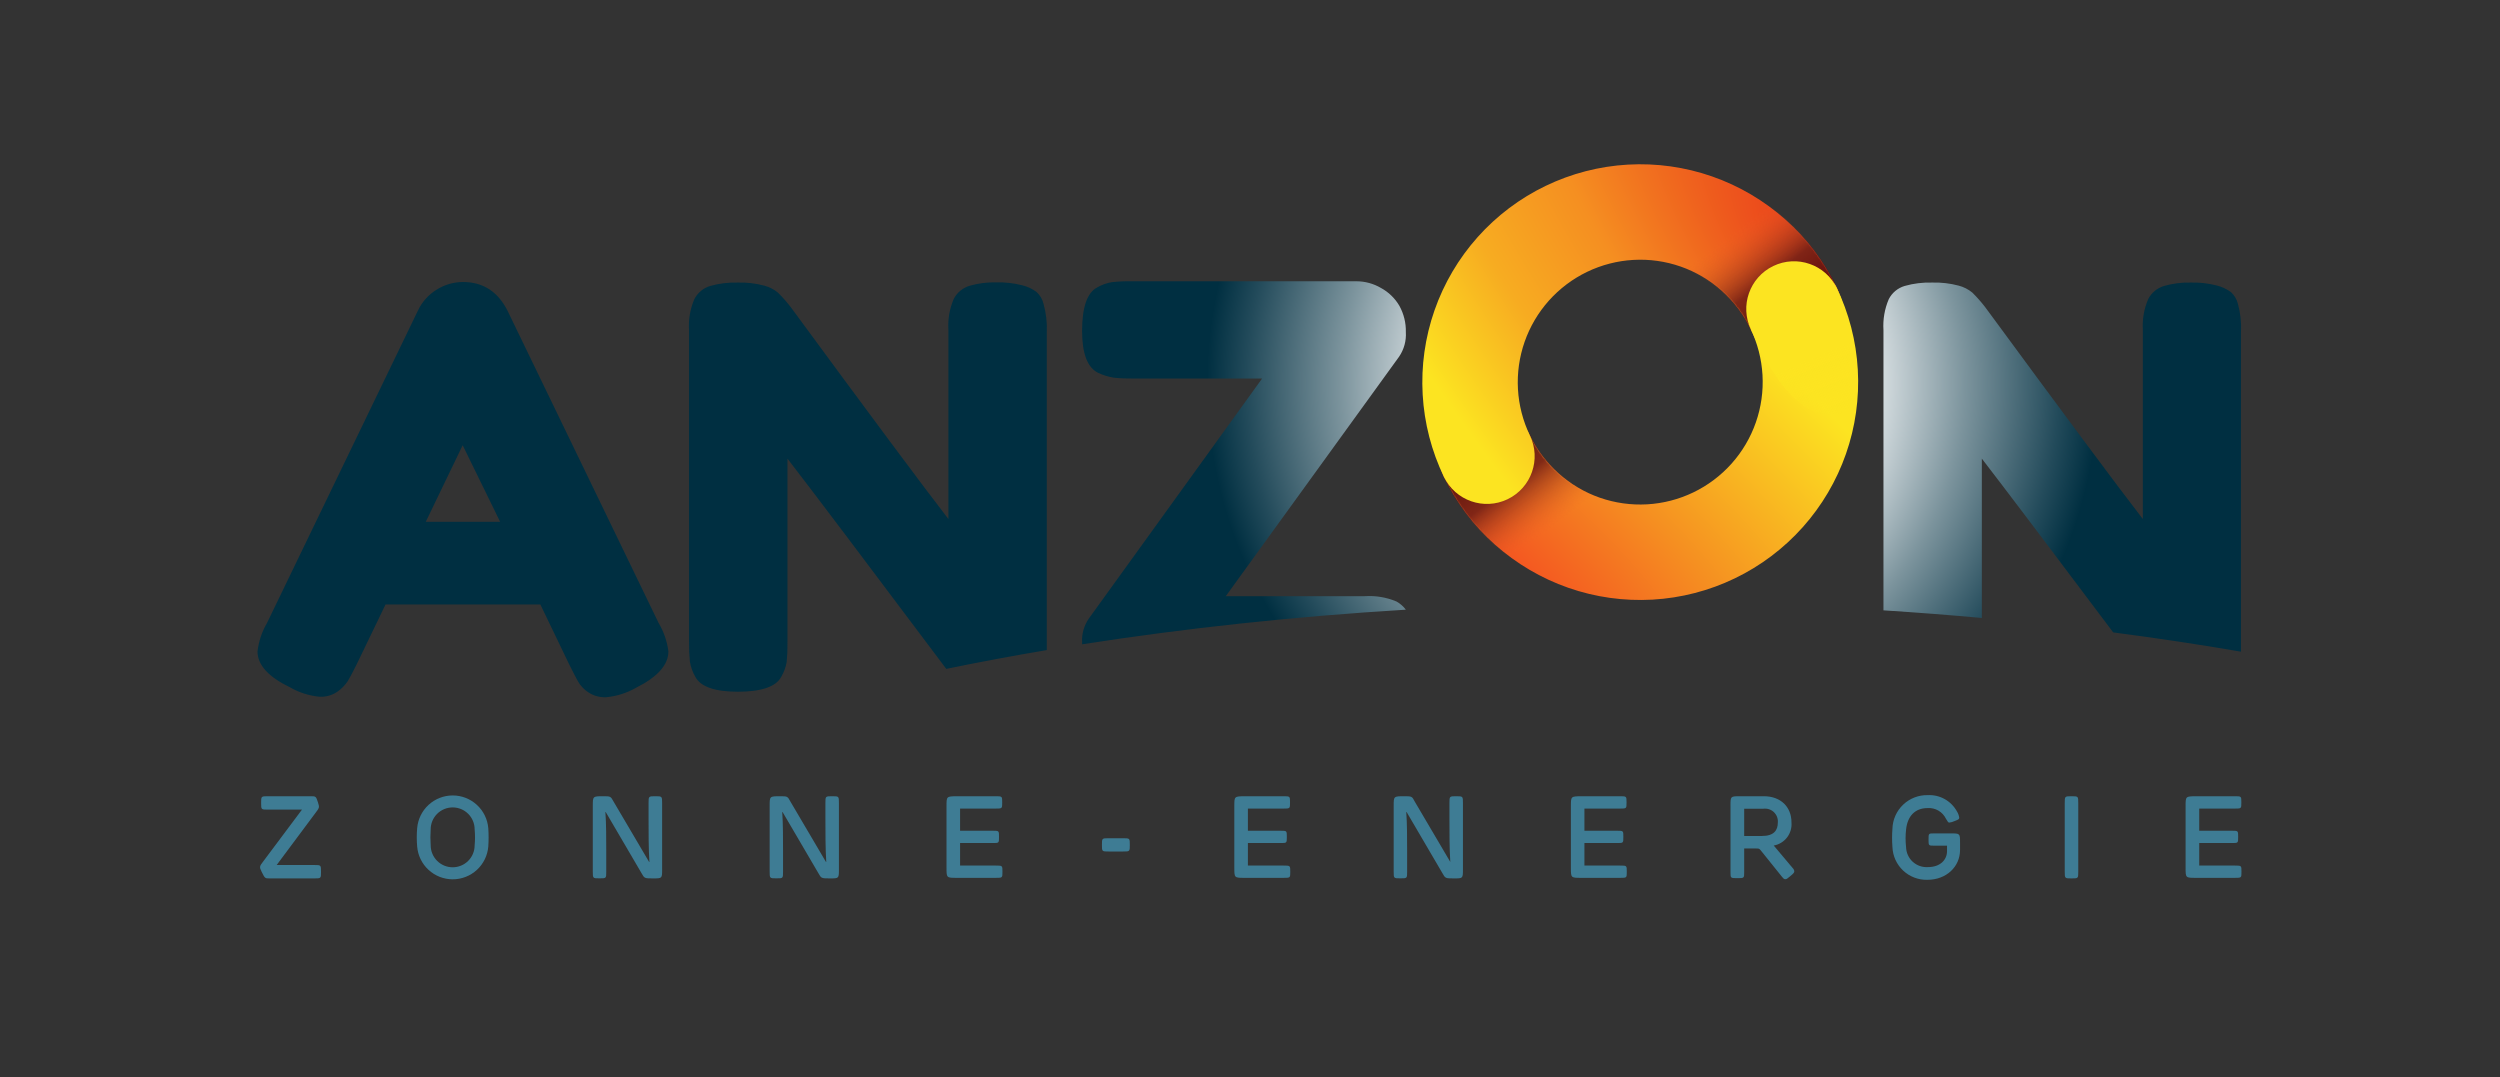
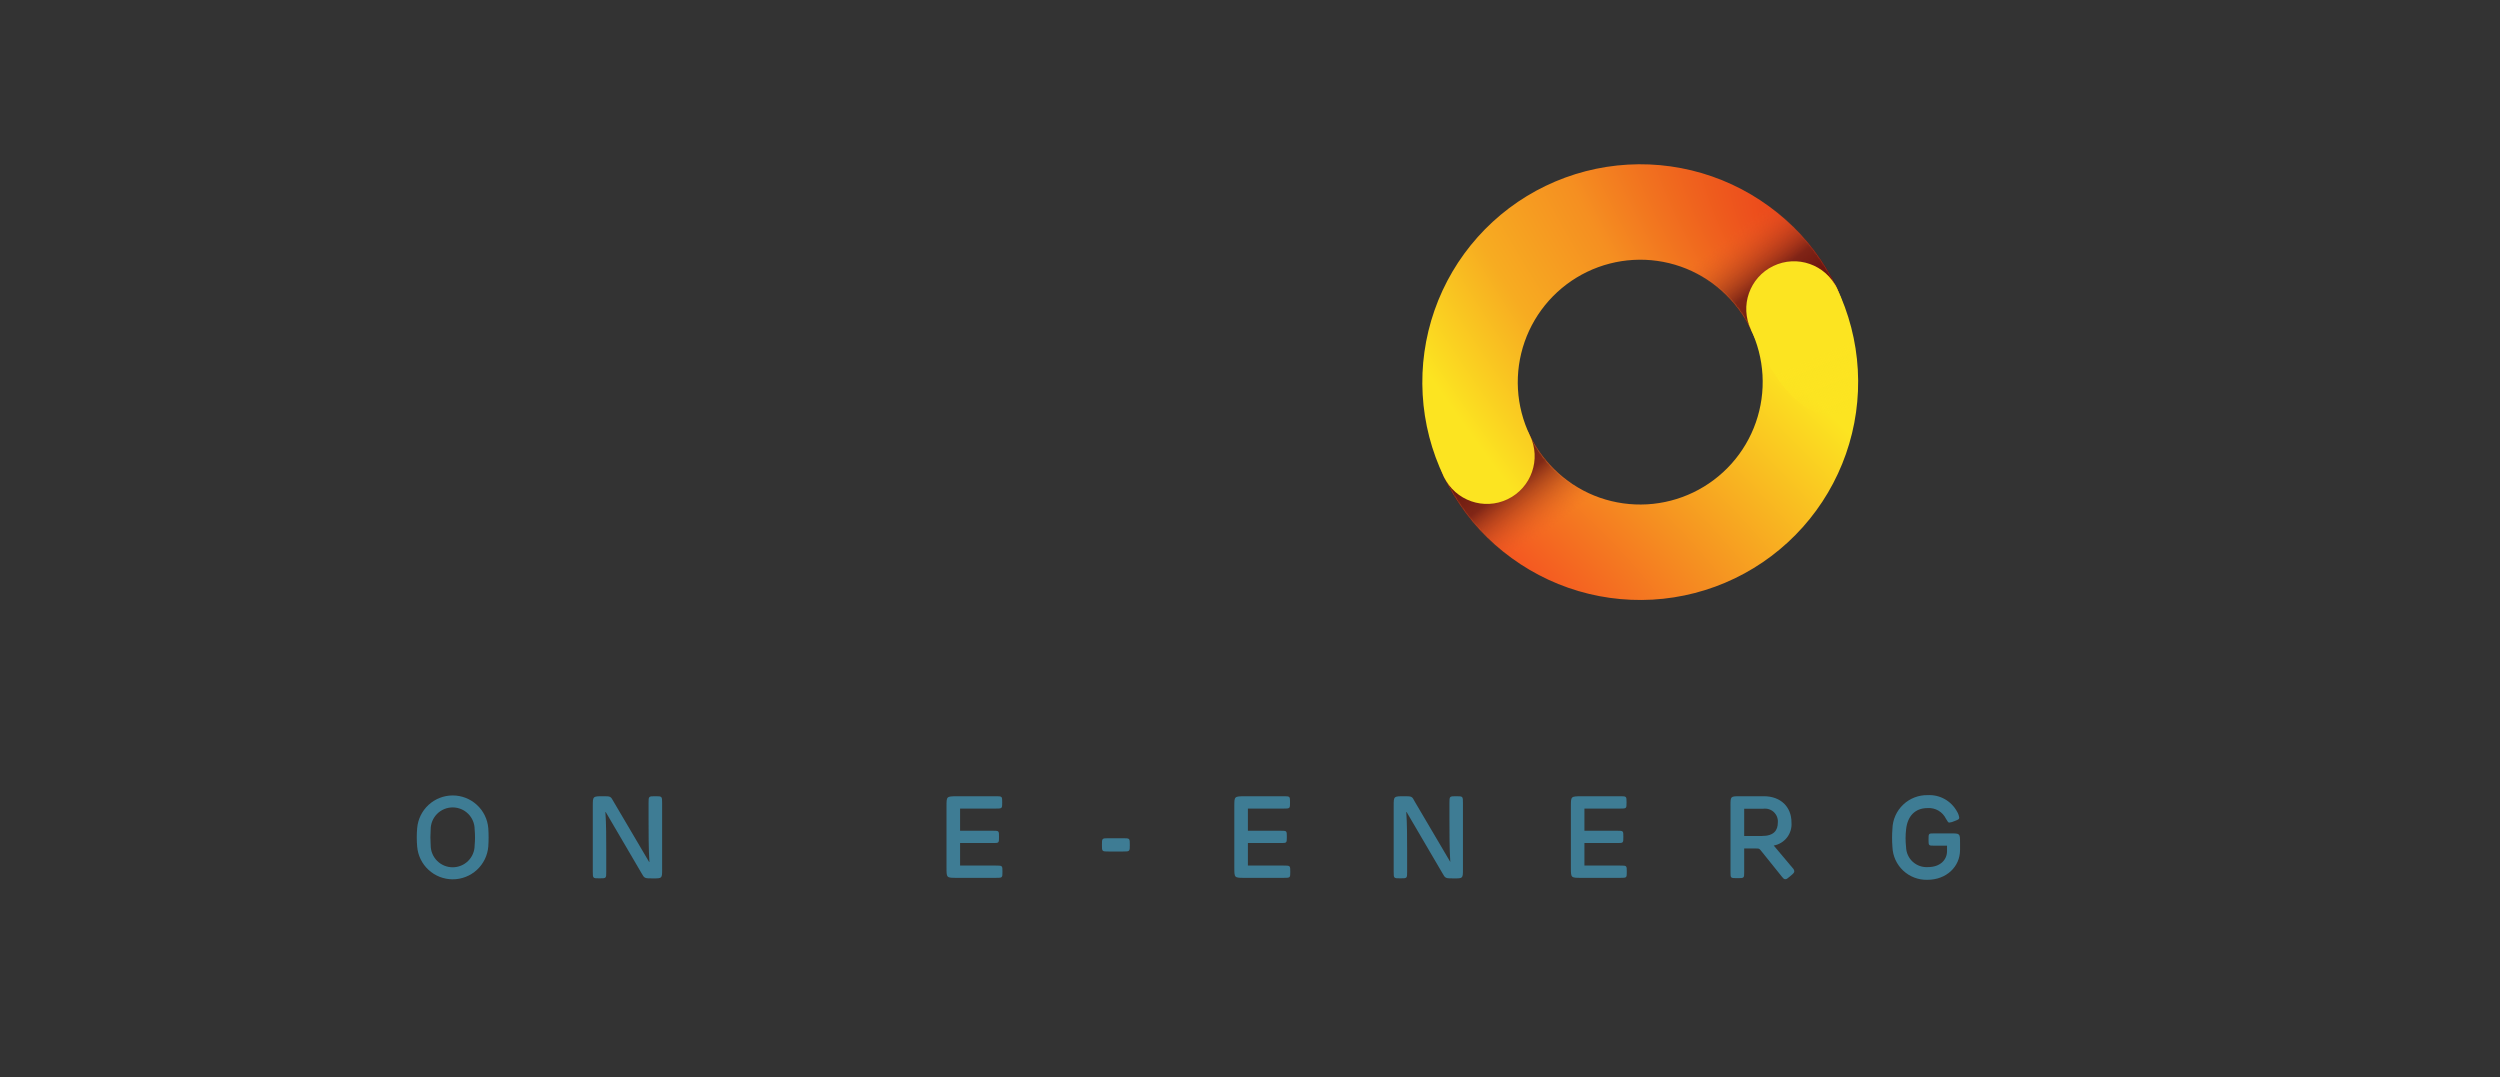
<svg xmlns="http://www.w3.org/2000/svg" width="1864" height="803" viewBox="0 0 1864 803" fill="none">
  <rect x="0" y="0" width="1864" height="803" fill="#333333" stroke="none" />
-   <path d="M1404.31 455.081V246.115C1403.8 238.202 1405.17 230.28 1408.3 222.994C1409.51 220.645 1411.19 218.566 1413.22 216.882C1415.26 215.199 1417.62 213.944 1420.16 213.196C1426.8 211.329 1433.68 210.48 1440.58 210.677C1447.26 210.481 1453.94 211.253 1460.4 212.967C1464.15 213.938 1467.63 215.72 1470.61 218.186C1474.04 221.583 1477.24 225.208 1480.18 229.037C1538.79 308.766 1577.96 361.419 1597.71 386.998V246.115C1597.2 238.202 1598.57 230.28 1601.7 222.994C1602.91 220.645 1604.59 218.566 1606.62 216.882C1608.66 215.199 1611.02 213.944 1613.55 213.196C1619.98 211.353 1626.65 210.503 1633.33 210.677C1639.79 210.497 1646.25 211.206 1652.52 212.783C1656.43 213.704 1660.12 215.401 1663.37 217.774C1665.95 220.1 1667.77 223.147 1668.59 226.519C1670.48 233.386 1671.26 240.513 1670.88 247.626V479.073C1670.88 481.637 1670.88 483.652 1670.88 485.895C1639.93 480.538 1608.11 475.777 1575.6 471.519C1527.28 407.144 1494.63 363.953 1477.66 341.945V460.759C1453.55 458.561 1429.1 456.669 1404.31 455.081ZM192 485.712C192.869 478.215 195.285 470.981 199.097 464.468L311.638 231.51C314.641 225.155 319.41 219.799 325.374 216.08C331.295 212.296 338.172 210.279 345.199 210.265C360.217 210.265 371.327 217.484 378.531 231.922L491.072 464.513C494.942 470.999 497.421 478.218 498.352 485.712C498.352 495.693 490.294 504.759 474.177 512.817C467.337 516.74 459.732 519.145 451.88 519.868C447.136 520.078 442.451 518.762 438.51 516.114C435.463 514.082 432.912 511.39 431.047 508.239C429.49 505.446 427.339 501.279 424.546 495.693L402.889 450.686H287.463L265.761 495.693C262.983 501.249 260.831 505.293 259.305 507.827C257.301 510.847 254.755 513.471 251.796 515.564C247.909 518.308 243.226 519.692 238.472 519.502C230.618 518.789 223.011 516.383 216.175 512.451C200.058 504.667 192 495.739 192 485.712ZM317.453 389.058H372.899L344.97 331.964L317.453 389.058ZM806.81 478.661C806.81 479.256 806.81 479.806 806.81 480.401C883.364 468.451 964.039 459.706 1048.19 454.578C1046.31 452.05 1043.91 449.957 1041.14 448.443C1033.69 445.343 1025.62 443.995 1017.56 444.505H913.949L1043.16 265.941C1046.83 260.567 1048.6 254.122 1048.19 247.626C1048.36 240.784 1046.7 234.02 1043.39 228.03C1040.11 222.413 1035.36 217.804 1029.65 214.706C1024.1 211.446 1017.77 209.724 1011.34 209.716H843.943C838.989 209.616 834.034 209.83 829.108 210.357C825.224 210.999 821.487 212.333 818.074 214.294C810.565 218.201 806.81 229.037 806.81 246.802C806.81 263.743 810.84 274.167 818.898 278.074C822.55 279.766 826.417 280.952 830.39 281.599C835.303 282.104 840.241 282.318 845.179 282.24H941.008L811.847 461.171C808.297 466.292 806.527 472.437 806.81 478.661ZM518.361 504.53C522.237 511.978 532.798 515.717 550.044 515.747C567.855 515.747 578.66 511.993 582.552 504.53C584.506 501.175 585.854 497.501 586.535 493.679C587.023 488.826 587.221 483.949 587.131 479.073V341.945C606.361 366.852 645.828 419.109 705.532 498.715C729.952 493.679 754.935 489.009 780.484 484.705C780.484 483.011 780.484 481.179 780.484 479.073V247.626C780.816 240.458 779.981 233.283 778.011 226.382C777.188 223.009 775.369 219.962 772.792 217.637C769.545 215.264 765.855 213.566 761.94 212.646C755.672 211.069 749.217 210.36 742.756 210.54C736.073 210.366 729.403 211.215 722.977 213.058C720.441 213.807 718.084 215.061 716.046 216.745C714.008 218.429 712.332 220.508 711.118 222.856C707.989 230.143 706.624 238.065 707.135 245.978V386.998C687.386 361.419 648.209 308.766 589.603 229.037C586.662 225.208 583.465 221.583 580.034 218.186C577.054 215.72 573.568 213.938 569.824 212.967C563.36 211.253 556.683 210.481 549.998 210.677C543.103 210.48 536.218 211.329 529.578 213.196C527.043 213.944 524.685 215.199 522.647 216.882C520.609 218.566 518.933 220.645 517.719 222.994C514.59 230.28 513.225 238.202 513.736 246.115V478.661C513.67 483.538 513.884 488.414 514.377 493.267C515.022 497.229 516.371 501.044 518.361 504.53Z" fill="url(#paint0_radial)" />
-   <path d="M237.054 598.162C238.29 602.1 238.29 602.1 234.902 606.541L206.286 644.955H234.215C239.343 644.955 239.343 644.955 239.343 649.991C239.343 655.028 239.343 654.936 234.215 654.936H200.746C197.678 654.936 197.495 654.936 195.068 649.991C193.237 646.374 193.512 645.825 196.35 642.162L225.15 603.656H199.83C194.702 603.656 194.702 603.656 194.702 598.666C194.702 593.675 194.702 593.675 199.83 593.675H232.109C235.451 593.675 235.635 593.858 237.054 598.162Z" fill="#3E7C94" />
  <path d="M311.044 631.219C310.637 626.65 310.637 622.053 311.044 617.483C311.597 610.833 314.63 604.633 319.54 600.114C324.451 595.595 330.88 593.087 337.554 593.087C344.227 593.087 350.657 595.595 355.567 600.114C360.478 604.633 363.51 610.833 364.064 617.483C364.38 622.056 364.38 626.646 364.064 631.219C363.51 637.869 360.478 644.069 355.567 648.588C350.657 653.107 344.227 655.615 337.554 655.615C330.88 655.615 324.451 653.107 319.54 648.588C314.63 644.069 311.597 637.869 311.044 631.219V631.219ZM353.899 630.258C354.266 626.313 354.266 622.343 353.899 618.399C353.899 614.052 352.172 609.883 349.098 606.809C346.024 603.735 341.855 602.008 337.508 602.008C333.161 602.008 328.992 603.735 325.918 606.809C322.844 609.883 321.117 614.052 321.117 618.399C320.842 622.347 320.842 626.309 321.117 630.258C321.117 634.605 322.844 638.774 325.918 641.848C328.992 644.922 333.161 646.649 337.508 646.649C341.855 646.649 346.024 644.922 349.098 641.848C352.172 638.774 353.899 634.605 353.899 630.258Z" fill="#3E7C94" />
  <path d="M457.557 597.796L483.976 642.666H484.205C483.564 633.509 483.564 619.773 483.564 610.112V598.849C483.564 593.675 483.564 593.675 488.6 593.675C493.637 593.675 493.682 593.675 493.682 598.849V648.068C493.682 654.936 493.682 654.936 487.089 654.936C480.496 654.936 480.496 654.936 478.298 650.999L451.651 605.488H451.376C452.017 613.912 452.017 625.405 452.017 634.241V649.991C452.017 654.891 452.017 654.891 447.027 654.891C442.036 654.891 441.99 654.891 441.99 649.991V600.863C441.99 593.675 441.99 593.675 449.774 593.675C455.222 593.675 455.314 593.675 457.557 597.796Z" fill="#3E7C94" />
-   <path d="M589.419 597.796L615.838 642.666H616.066C615.425 633.509 615.425 619.773 615.425 610.112V598.849C615.425 593.675 615.425 593.675 620.462 593.675C625.498 593.675 625.498 593.675 625.498 598.849V648.068C625.498 654.936 625.498 654.936 618.951 654.936C612.404 654.936 612.358 654.936 610.16 650.999L583.513 605.488H583.238C583.833 613.912 583.833 625.405 583.833 634.241V649.991C583.833 654.891 583.833 654.891 578.888 654.891C573.944 654.891 573.852 654.891 573.852 649.991V600.863C573.852 593.675 573.852 593.675 581.636 593.675C587.13 593.675 587.221 593.675 589.419 597.796Z" fill="#3E7C94" />
  <path d="M747.243 598.299C747.243 602.878 747.243 602.878 742.299 602.878H715.834V619.407H740.284C744.863 619.407 744.863 619.407 744.863 623.985C744.863 628.564 744.863 628.564 740.284 628.564H715.834V645.367H742.482C747.427 645.367 747.427 645.367 747.427 649.946C747.427 654.524 747.427 654.524 742.482 654.524H713.408C705.716 654.524 705.716 654.524 705.716 647.015V601.092C705.716 593.767 705.716 593.767 713.408 593.675H742.299C747.243 593.675 747.243 593.675 747.243 598.299Z" fill="#3E7C94" />
  <path d="M837.304 634.882H826.682C821.6 634.882 821.6 634.882 821.6 629.937C821.6 624.992 821.6 624.992 826.682 624.992H837.304C842.386 624.992 842.386 624.992 842.386 629.937C842.386 634.882 842.386 634.882 837.304 634.882Z" fill="#3E7C94" />
  <path d="M961.841 598.299C961.841 602.878 961.841 602.878 956.896 602.878H930.432V619.407H954.882C959.46 619.407 959.46 619.407 959.46 623.985C959.46 628.564 959.46 628.564 954.882 628.564H930.432V645.367H957.034C962.024 645.367 962.024 645.367 962.024 649.946C962.024 654.524 962.024 654.524 957.034 654.524H928.005C920.313 654.524 920.313 654.524 920.313 647.015V601.092C920.313 593.767 920.313 593.767 928.005 593.675H956.896C961.841 593.675 961.841 593.675 961.841 598.299Z" fill="#3E7C94" />
  <path d="M1054.92 597.796L1081.34 642.666C1080.7 633.509 1080.7 619.773 1080.7 610.112V598.849C1080.7 593.675 1080.7 593.675 1085.74 593.675C1090.77 593.675 1090.77 593.675 1090.77 598.849V648.068C1090.77 654.936 1090.77 654.936 1084.23 654.936C1077.68 654.936 1077.63 654.936 1075.44 650.999L1048.79 605.488H1048.51C1049.15 613.912 1049.15 625.405 1049.15 634.241V649.991C1049.15 654.891 1049.15 654.891 1044.16 654.891C1039.17 654.891 1039.13 654.891 1039.13 649.991V600.863C1039.13 593.675 1039.13 593.675 1046.91 593.675C1052.77 593.675 1052.77 593.675 1054.92 597.796Z" fill="#3E7C94" />
  <path d="M1212.75 598.299C1212.75 602.878 1212.75 602.878 1207.8 602.878H1181.34V619.407H1205.79C1210.37 619.407 1210.37 619.407 1210.37 623.985C1210.37 628.564 1210.37 628.564 1205.79 628.564H1181.34V645.367H1207.98C1212.93 645.367 1212.93 645.367 1212.93 649.946C1212.93 654.524 1212.93 654.524 1207.98 654.524H1178.91C1171.26 654.524 1171.26 654.524 1171.26 647.015V601.092C1171.26 593.767 1171.26 593.767 1178.91 593.675H1207.8C1212.75 593.675 1212.75 593.675 1212.75 598.299Z" fill="#3E7C94" />
  <path d="M1335.73 613.18C1336.06 617.187 1334.9 621.177 1332.45 624.369C1330 627.561 1326.45 629.726 1322.5 630.441L1336.6 647.199C1337.28 647.837 1337.72 648.696 1337.83 649.625C1337.83 650.495 1337.42 651.136 1334.86 653.242C1332.29 655.348 1332.11 655.532 1331.1 655.532C1330.1 655.532 1329.64 654.936 1328.72 653.837L1312.97 634.241C1311.64 632.639 1311.6 632.639 1309.35 632.639H1300.47V650.175C1300.47 654.753 1300.47 654.753 1295.34 654.753C1290.22 654.753 1290.26 654.753 1290.26 650.175V600.589C1290.26 593.675 1290.26 593.675 1297.45 593.675H1315.22C1327.49 593.675 1335.73 601.459 1335.73 613.18ZM1300.47 603.015V623.298H1313.75C1322.5 623.298 1325.56 619.223 1325.56 613.226C1325.68 611.787 1325.46 610.342 1324.94 608.998C1324.41 607.654 1323.59 606.446 1322.54 605.464C1321.48 604.482 1320.22 603.752 1318.84 603.328C1317.46 602.904 1316 602.797 1314.57 603.015H1300.47Z" fill="#3E7C94" />
  <path d="M1459.17 605.121C1460.04 606.512 1460.6 608.073 1460.81 609.7C1460.81 610.799 1460.13 611.119 1457.24 612.218C1456.04 612.788 1454.76 613.159 1453.44 613.317C1452.53 613.317 1452.44 612.951 1450.88 610.432C1449.65 607.887 1447.68 605.771 1445.23 604.359C1442.78 602.946 1439.96 602.303 1437.14 602.511C1427.99 602.511 1422.17 608.372 1421.16 618.628C1420.68 622.903 1420.68 627.219 1421.16 631.494C1421.2 633.566 1421.65 635.611 1422.5 637.503C1423.34 639.395 1424.57 641.094 1426.09 642.499C1427.62 643.904 1429.41 644.984 1431.37 645.673C1433.32 646.363 1435.39 646.648 1437.46 646.512C1446.62 646.512 1451.7 641.109 1451.7 634.607V630.532H1442.18C1437.92 630.532 1437.92 630.532 1437.92 625.954C1437.92 621.375 1437.92 621.375 1442.18 621.375H1454.22C1461.41 621.375 1461.41 621.375 1461.41 628.426V633.737C1461.41 646.191 1451.24 655.989 1437.05 655.989C1430.37 656.163 1423.89 653.699 1419.02 649.132C1414.14 644.565 1411.26 638.261 1411 631.585C1410.64 627.014 1410.64 622.421 1411 617.85C1411.2 611.045 1414.09 604.597 1419.03 599.913C1423.97 595.229 1430.57 592.69 1437.37 592.851C1441.79 592.63 1446.18 593.665 1450.04 595.837C1453.9 598.008 1457.06 601.227 1459.17 605.121Z" fill="#3E7C94" />
-   <path d="M1544.51 593.675C1549.55 593.675 1549.55 593.675 1549.55 598.849V649.9C1549.55 654.936 1549.55 654.936 1544.51 654.936C1539.47 654.936 1539.47 654.936 1539.47 649.763V598.849C1539.47 593.675 1539.47 593.675 1544.51 593.675Z" fill="#3E7C94" />
-   <path d="M1671.15 598.299C1671.15 602.878 1671.15 602.878 1666.21 602.878H1639.74V619.407H1664.19C1668.77 619.407 1668.77 619.407 1668.77 623.985C1668.77 628.564 1668.77 628.564 1664.19 628.564H1639.74V645.367H1666.3C1671.24 645.367 1671.24 645.367 1671.24 649.946C1671.24 654.524 1671.24 654.524 1666.3 654.524H1637.23C1629.58 654.524 1629.58 654.524 1629.58 647.015V601.092C1629.58 593.767 1629.58 593.767 1637.23 593.675H1666.3C1671.15 593.675 1671.15 593.675 1671.15 598.299Z" fill="#3E7C94" />
  <path fill-rule="evenodd" clip-rule="evenodd" d="M1344.16 393.049C1329.95 408.971 1312.74 421.938 1293.51 431.21C1274.29 440.482 1253.43 445.876 1232.12 447.085C1210.81 448.294 1189.47 445.294 1169.32 438.257C1149.17 431.219 1130.61 420.282 1114.68 406.07C1098.76 391.857 1085.79 374.647 1076.52 355.423C1067.99 337.722 1075.42 316.452 1093.12 307.915C1110.82 299.378 1132.09 306.806 1140.62 324.508C1145.84 335.314 1153.13 344.988 1162.08 352.977C1171.03 360.966 1181.46 367.114 1192.79 371.07C1204.12 375.026 1216.11 376.712 1228.09 376.032C1240.07 375.353 1251.79 372.32 1262.6 367.109C1273.4 361.897 1283.08 354.608 1291.07 345.657C1299.06 336.707 1305.21 326.271 1309.16 314.944C1313.12 303.618 1314.8 291.624 1314.12 279.646C1313.44 267.667 1310.41 255.941 1305.2 245.134C1296.66 227.433 1304.09 206.163 1321.79 197.626C1339.49 189.089 1360.76 196.518 1369.3 214.219C1378.57 233.443 1383.97 254.305 1385.18 275.614C1386.39 296.923 1383.39 318.261 1376.35 338.41C1369.31 358.56 1358.37 377.126 1344.16 393.049Z" fill="url(#paint1_radial)" />
  <mask id="mask0" mask-type="alpha" maskUnits="userSpaceOnUse" x="1006" y="68" width="434" height="434">
    <path fill-rule="evenodd" clip-rule="evenodd" d="M1183.3 202.717C1137.86 224.641 1118.79 279.253 1140.72 324.696C1162.64 370.14 1217.25 389.206 1262.7 367.283C1308.14 345.359 1327.21 290.747 1305.28 245.304C1283.36 199.86 1228.75 180.794 1183.3 202.717ZM1076.62 355.619C1037.62 274.775 1071.54 177.621 1152.38 138.619C1233.22 99.617 1330.38 133.537 1369.38 214.381C1408.38 295.225 1374.46 392.379 1293.62 431.381C1212.78 470.383 1115.62 436.463 1076.62 355.619Z" fill="black" />
  </mask>
  <g mask="url(#mask0)">
    <path d="M1064.5 364.538L1144.52 320.608L1193.32 365.646L1112.35 426.462L1064.5 364.538Z" fill="url(#paint2_linear)" />
  </g>
  <path fill-rule="evenodd" clip-rule="evenodd" d="M1101.75 176.773C1115.96 160.85 1133.17 147.883 1152.4 138.611C1171.62 129.34 1192.48 123.946 1213.79 122.736C1235.1 121.527 1256.44 124.527 1276.59 131.565C1296.74 138.602 1315.31 149.539 1331.23 163.752C1347.15 177.965 1360.12 195.174 1369.39 214.398C1377.93 232.099 1370.5 253.37 1352.8 261.907C1335.1 270.444 1313.83 263.015 1305.29 245.314C1300.08 234.508 1292.79 224.834 1283.84 216.845C1274.89 208.856 1264.45 202.708 1253.12 198.752C1241.8 194.796 1229.8 193.11 1217.82 193.789C1205.85 194.469 1194.12 197.501 1183.31 202.713C1172.51 207.925 1162.83 215.214 1154.84 224.164C1146.86 233.114 1140.71 243.551 1136.75 254.877C1132.8 266.203 1131.11 278.198 1131.79 290.176C1132.47 302.154 1135.5 313.881 1140.71 324.687C1149.25 342.388 1141.82 363.658 1124.12 372.196C1106.42 380.733 1085.15 373.304 1076.61 355.603C1067.34 336.379 1061.95 315.517 1060.74 294.208C1059.53 272.899 1062.53 251.561 1069.56 231.411C1076.6 211.262 1087.54 192.696 1101.75 176.773Z" fill="url(#paint3_radial)" />
  <mask id="mask1" mask-type="alpha" maskUnits="userSpaceOnUse" x="1006" y="68" width="434" height="434">
    <path fill-rule="evenodd" clip-rule="evenodd" d="M1262.7 367.283C1308.14 345.36 1327.21 290.748 1305.28 245.304C1283.36 199.86 1228.75 180.794 1183.3 202.717C1137.86 224.641 1118.79 279.253 1140.72 324.696C1162.64 370.14 1217.25 389.207 1262.7 367.283ZM1369.38 214.381C1408.38 295.225 1374.46 392.379 1293.62 431.381C1212.78 470.383 1115.62 436.463 1076.62 355.619C1037.62 274.776 1071.54 177.621 1152.38 138.62C1233.22 99.618 1330.38 133.537 1369.38 214.381Z" fill="black" />
  </mask>
  <g mask="url(#mask1)">
    <path d="M1380.33 205.326L1300.31 249.257L1251.5 204.219L1332.48 143.403L1380.33 205.326Z" fill="url(#paint4_linear)" />
  </g>
  <path d="M1369.65 214.938C1378.19 232.639 1393.7 298.463 1376 307C1339 321.5 1314.09 263.555 1305.55 245.854C1297.01 228.153 1304.44 206.882 1322.14 198.345C1339.84 189.808 1361.11 197.237 1369.65 214.938Z" fill="url(#paint5_linear)" />
  <defs>
    <radialGradient id="paint0_radial" cx="0" cy="0" r="1" gradientUnits="userSpaceOnUse" gradientTransform="translate(1232.43 285.903) scale(332.542)">
      <stop offset="0.42" stop-color="white" />
      <stop offset="0.7" stop-color="#7C949D" />
      <stop offset="0.91" stop-color="#234B5B" />
      <stop offset="1" stop-color="#002F41" />
    </radialGradient>
    <radialGradient id="paint1_radial" cx="0" cy="0" r="1" gradientUnits="userSpaceOnUse" gradientTransform="translate(1061.25 458.416) rotate(-52.958) scale(366.845 731.921)">
      <stop offset="0.102" stop-color="#F34121" />
      <stop offset="0.455" stop-color="#F58F21" />
      <stop offset="0.552" stop-color="#F7A421" />
      <stop offset="0.849" stop-color="#FCE421" />
      <stop offset="1" stop-color="#FCE421" />
    </radialGradient>
    <linearGradient id="paint2_linear" x1="1104.85" y1="333.656" x2="1152.97" y2="396.528" gradientUnits="userSpaceOnUse">
      <stop offset="0.099" stop-color="#490A0B" stop-opacity="0.84" />
      <stop offset="0.448" stop-color="#742015" stop-opacity="0.9" />
      <stop offset="1" stop-color="#EA6325" stop-opacity="0" />
    </linearGradient>
    <radialGradient id="paint3_radial" cx="0" cy="0" r="1" gradientUnits="userSpaceOnUse" gradientTransform="translate(1376.16 208.575) rotate(141.869) scale(301.233 810.248)">
      <stop offset="0.023" stop-color="#EA3B1B" />
      <stop offset="0.448" stop-color="#F58F21" />
      <stop offset="0.696" stop-color="#F7AC21" />
      <stop offset="0.973" stop-color="#FCE421" />
    </radialGradient>
    <linearGradient id="paint4_linear" x1="1339.97" y1="236.208" x2="1291.86" y2="173.337" gradientUnits="userSpaceOnUse">
      <stop offset="0.099" stop-color="#490A0B" stop-opacity="0.84" />
      <stop offset="0.448" stop-color="#742015" stop-opacity="0.9" />
      <stop offset="1" stop-color="#EA6325" stop-opacity="0" />
    </linearGradient>
    <linearGradient id="paint5_linear" x1="1334.5" y1="211" x2="1374.8" y2="307.578" gradientUnits="userSpaceOnUse">
      <stop offset="0.552" stop-color="#FCE421" />
      <stop offset="1" stop-color="#FCE421" stop-opacity="0" />
    </linearGradient>
  </defs>
</svg>